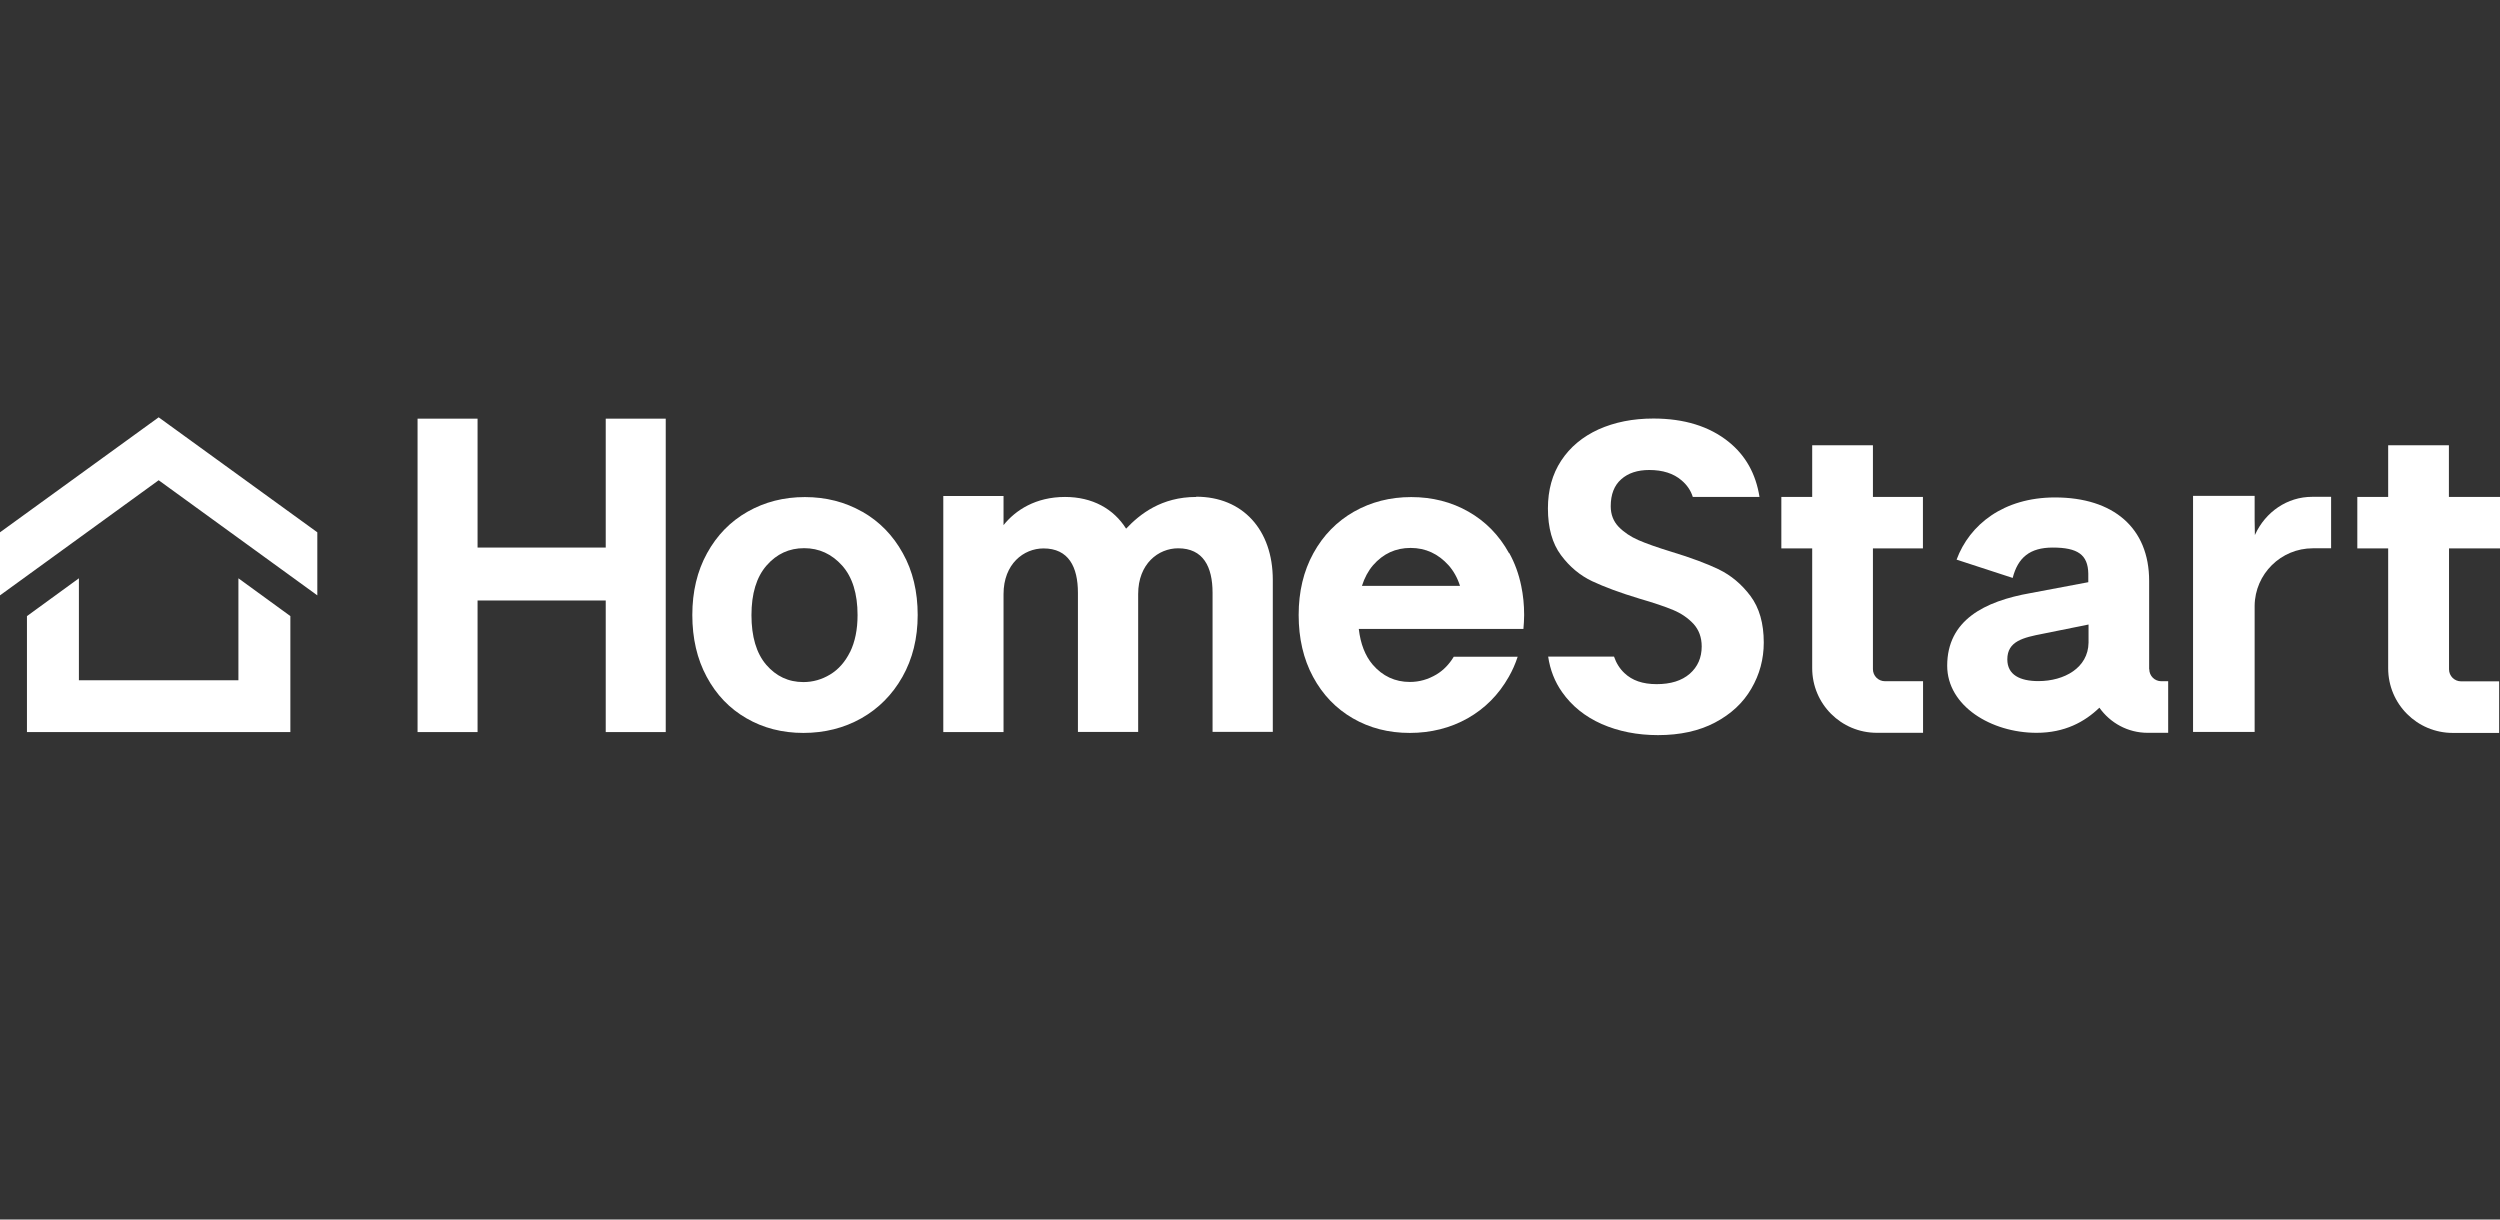
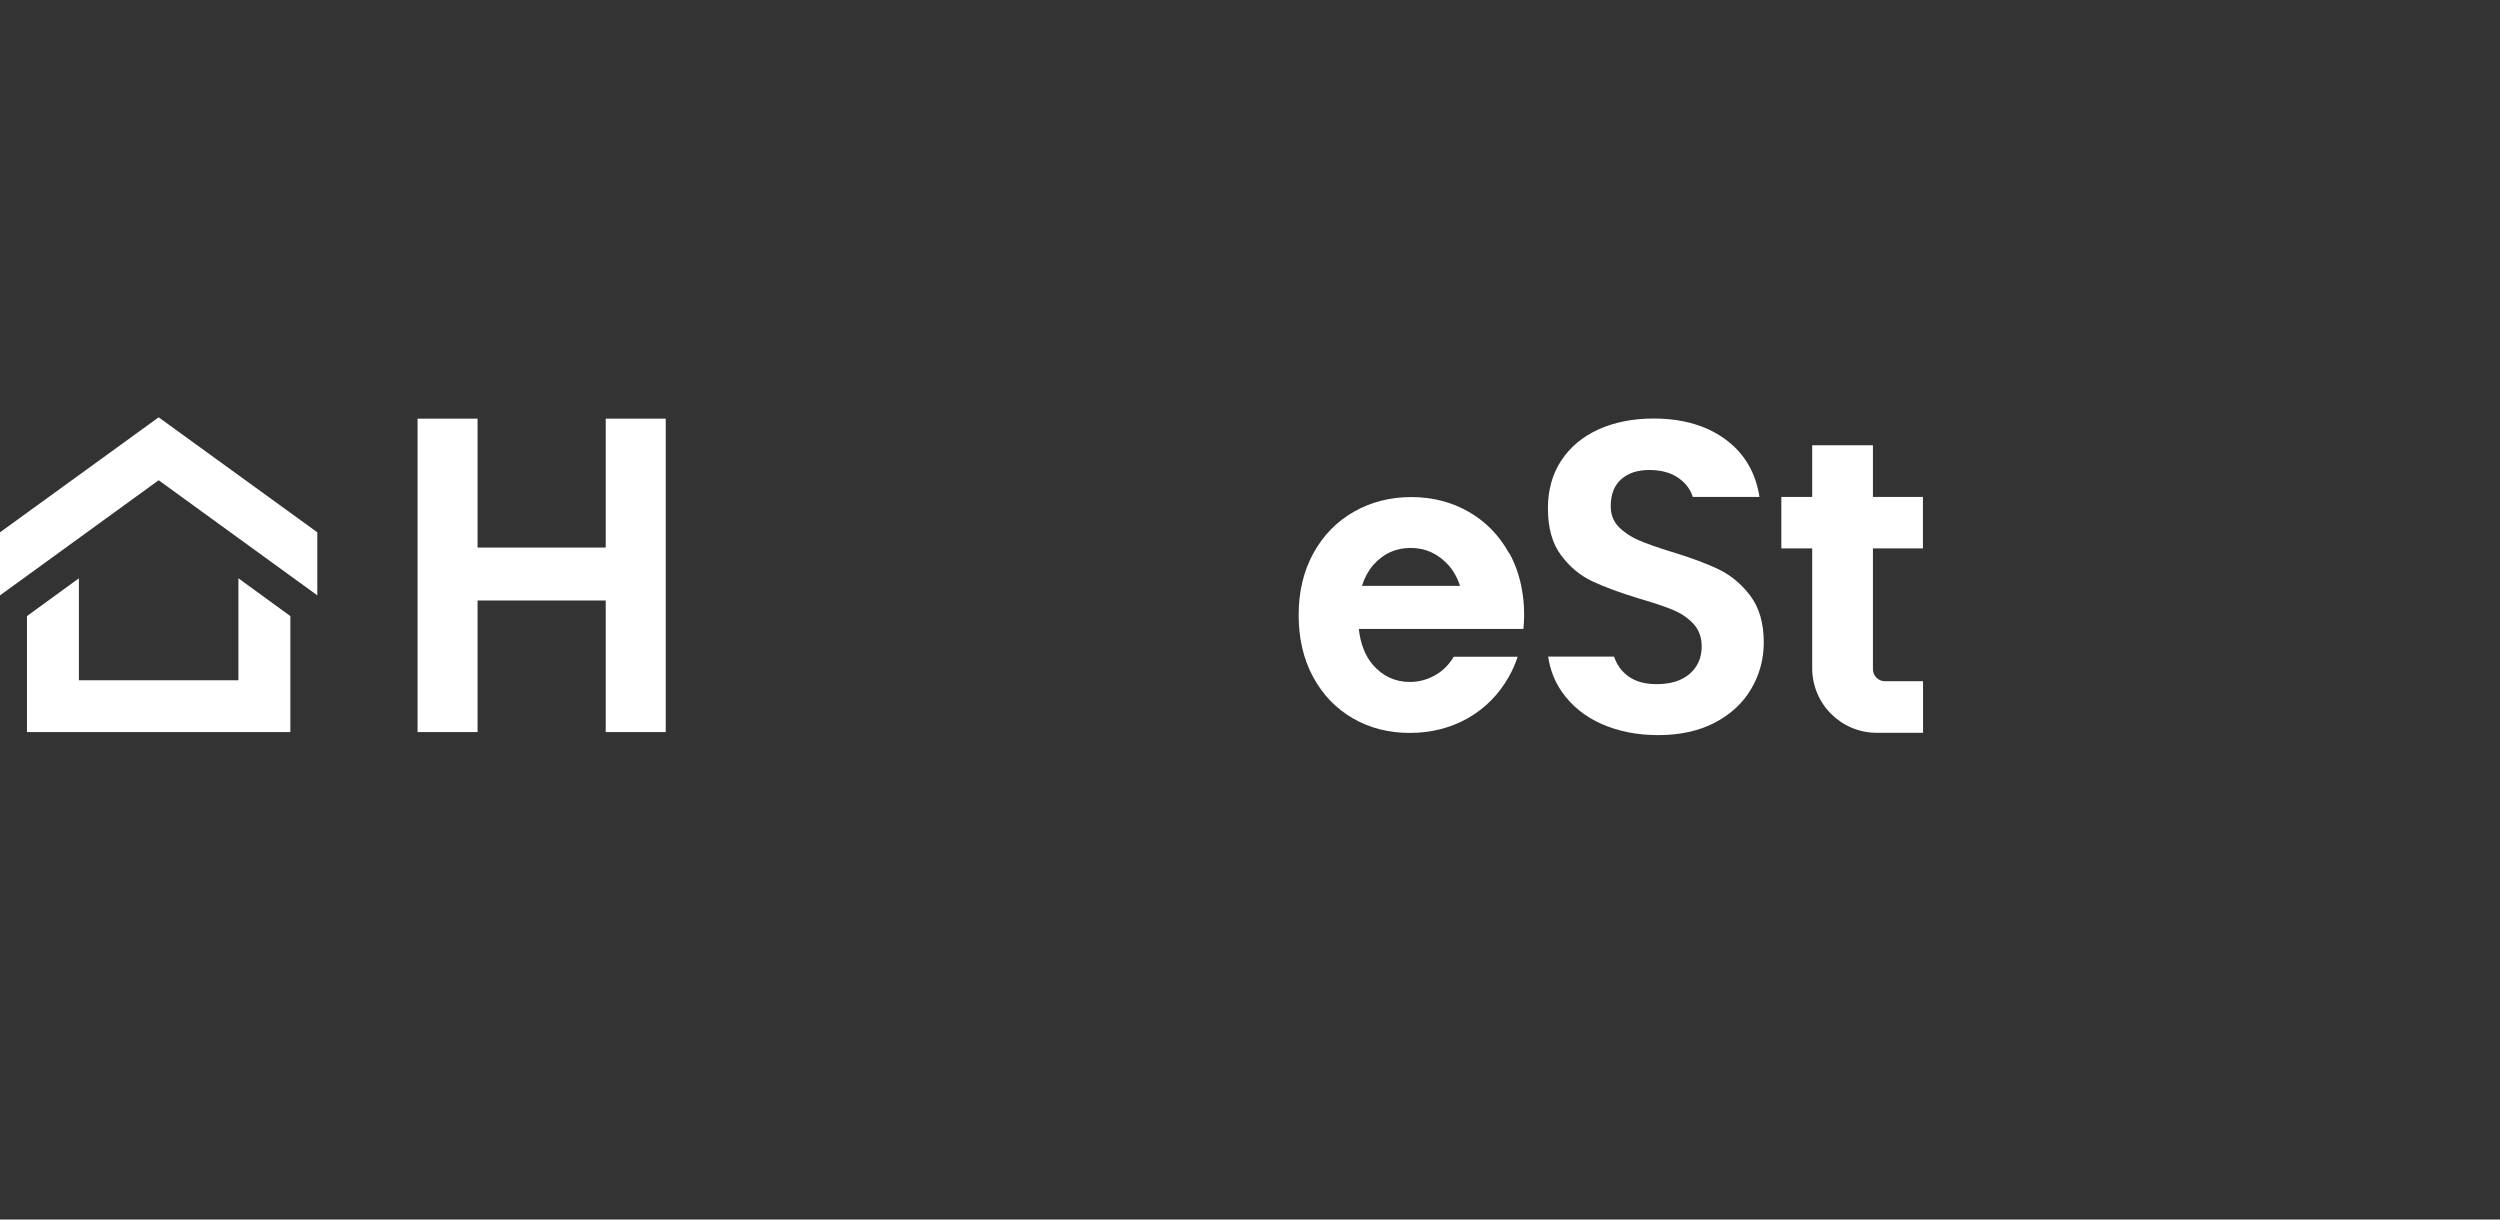
<svg xmlns="http://www.w3.org/2000/svg" id="Layer_1" viewBox="0 0 205 100">
  <rect x="0" y="0" width="205" height="100" fill="#333333" stroke="none" />
  <defs>
    <style>.cls-1{fill:#fff;stroke-width:0px;}</style>
  </defs>
-   <path class="cls-1" d="m205,44.97v-4.22h-4.19v-4.24h-4.98v4.24h-2.53v4.22h2.53v9.83c0,2.93,2.37,5.3,5.3,5.3h3.8v-4.23h-3.12c-.55,0-.99-.44-.99-.99v-9.91h4.19Z" />
-   <path class="cls-1" d="m184.92,43.84s0,.02-.02.03c0,0-.02-1.22-.02-1.22v-1.99h-5.05v19.36h5.05v-10.35c.03-2.61,2.16-4.71,4.77-4.71h1.5v-4.22h-1.56c-2.04,0-3.82,1.24-4.67,3.09" />
-   <path class="cls-1" d="m176.23,54.88v-7.25c0-4.33-2.92-6.84-7.72-6.84-4.22,0-7.01,2.23-8.07,5.1l4.6,1.5c.43-1.67,1.41-2.49,3.28-2.49,2.06,0,2.89.59,2.92,2.13v.71l-4.72.89c-3.82.67-6.85,2.24-6.85,5.96,0,3.3,3.61,5.5,7.33,5.5,2.3,0,3.94-.89,5.15-2.06.88,1.24,2.32,2.06,3.96,2.06h1.68v-4.23h-.56c-.55,0-.99-.44-.99-.99m-4.98-2.17c-.03,2.07-2,3.15-4.11,3.15-1.51,0-2.55-.51-2.55-1.78,0-1.49,1.29-1.79,2.95-2.11l3.71-.75v1.48Z" />
  <path class="cls-1" d="m153.58,54.88v-9.91h4.1v-4.22h-4.1v-4.24h-4.98v4.24h-2.53v4.22h2.53v9.82c0,2.93,2.37,5.3,5.3,5.3h3.79v-4.23h-3.12c-.55,0-.99-.44-.99-.99" />
  <path class="cls-1" d="m140.97,46.7c-1.01-.48-2.31-.97-3.9-1.45-1.17-.36-2.08-.68-2.72-.96-.64-.28-1.18-.64-1.62-1.09-.43-.45-.65-1.01-.65-1.69,0-.97.29-1.71.86-2.21.57-.51,1.34-.76,2.3-.76,1.1,0,1.99.28,2.65.85.45.38.76.84.92,1.36h5.47c-.3-1.9-1.14-3.4-2.53-4.52-1.58-1.27-3.64-1.91-6.17-1.91-1.69,0-3.18.3-4.5.89-1.31.6-2.33,1.45-3.06,2.56-.73,1.11-1.09,2.42-1.09,3.92,0,1.6.36,2.88,1.07,3.83.71.96,1.57,1.67,2.56,2.14,1,.47,2.29.95,3.88,1.43,1.17.34,2.09.65,2.76.93.67.28,1.22.66,1.67,1.14.44.49.67,1.1.67,1.85,0,.92-.33,1.67-.98,2.24-.66.57-1.56.85-2.71.85s-2.01-.3-2.65-.91c-.39-.37-.67-.82-.85-1.35h-5.4c.16,1.09.54,2.06,1.14,2.91.8,1.14,1.88,2.01,3.25,2.62,1.37.6,2.91.91,4.62.91,1.8,0,3.36-.34,4.67-1.03,1.31-.69,2.31-1.62,2.98-2.78.68-1.16,1.02-2.42,1.02-3.78,0-1.57-.36-2.84-1.09-3.82-.73-.97-1.59-1.69-2.6-2.18" />
  <path class="cls-1" d="m123.74,45.36c-.81-1.47-1.92-2.6-3.32-3.4-1.4-.8-2.97-1.2-4.7-1.2s-3.29.4-4.7,1.2c-1.4.8-2.51,1.93-3.32,3.4-.81,1.47-1.21,3.16-1.21,5.07s.39,3.61,1.18,5.07c.79,1.47,1.88,2.6,3.26,3.4,1.38.8,2.94,1.2,4.67,1.2s3.33-.4,4.75-1.2c1.41-.8,2.54-1.93,3.37-3.4.3-.52.54-1.07.73-1.65h-5.24c-.38.63-.85,1.11-1.41,1.45-.69.41-1.41.62-2.19.62-1.22,0-2.24-.48-3.05-1.42-.62-.73-1-1.71-1.14-2.93h13.5c.03-.37.06-.75.06-1.14,0-.84-.08-1.63-.24-2.39-.2-.97-.52-1.86-.98-2.69m-12.08,2.69c.21-.66.51-1.22.91-1.69.83-.95,1.85-1.42,3.08-1.42s2.26.48,3.11,1.42c.41.46.73,1.03.94,1.69h-8.04Z" />
-   <path class="cls-1" d="m98.09,40.75c-2.86,0-4.62,1.41-5.75,2.6-1.02-1.62-2.75-2.6-5.01-2.6-2.4,0-4.06,1.08-5.04,2.31v-2.39h-4.94v19.36h4.94v-11.31c0-2.49,1.66-3.75,3.28-3.75,2.05,0,2.82,1.51,2.82,3.64v11.41h4.94v-11.31c0-2.49,1.66-3.75,3.28-3.75,2.05,0,2.82,1.51,2.82,3.64v11.41h4.94v-12.46c0-4.11-2.47-6.82-6.28-6.82" />
-   <path class="cls-1" d="m70.7,41.96c-1.41-.8-2.97-1.2-4.7-1.2s-3.29.4-4.7,1.2c-1.41.8-2.51,1.93-3.32,3.4-.81,1.47-1.21,3.16-1.21,5.07s.39,3.61,1.18,5.07c.79,1.47,1.87,2.6,3.26,3.4,1.38.8,2.94,1.2,4.67,1.2s3.33-.4,4.75-1.2c1.41-.8,2.54-1.93,3.37-3.4.83-1.47,1.25-3.16,1.25-5.07s-.4-3.61-1.22-5.07c-.81-1.47-1.92-2.6-3.32-3.4m-1,11.49c-.41.83-.96,1.45-1.64,1.86-.68.41-1.41.62-2.19.62-1.23,0-2.24-.48-3.05-1.42-.81-.95-1.21-2.31-1.21-4.07s.41-3.12,1.24-4.07c.83-.95,1.85-1.42,3.08-1.42s2.26.48,3.11,1.42c.85.95,1.27,2.31,1.27,4.07,0,1.19-.21,2.19-.61,3.02" />
  <polygon class="cls-1" points="49.67 44.9 39.16 44.9 39.16 34.33 34.24 34.33 34.24 60.03 39.16 60.03 39.16 49.24 49.67 49.24 49.67 60.03 54.59 60.03 54.59 34.33 49.67 34.33 49.67 44.9" />
  <polygon class="cls-1" points="0 43.65 0 48.82 13.01 39.38 26.02 48.82 26.02 43.65 13.01 34.22 0 43.65" />
  <polygon class="cls-1" points="19.55 55.78 6.47 55.78 6.47 47.42 2.21 50.52 2.21 60.03 23.81 60.03 23.81 60.03 23.81 55.78 23.81 50.52 19.55 47.42 19.55 55.78" />
</svg>